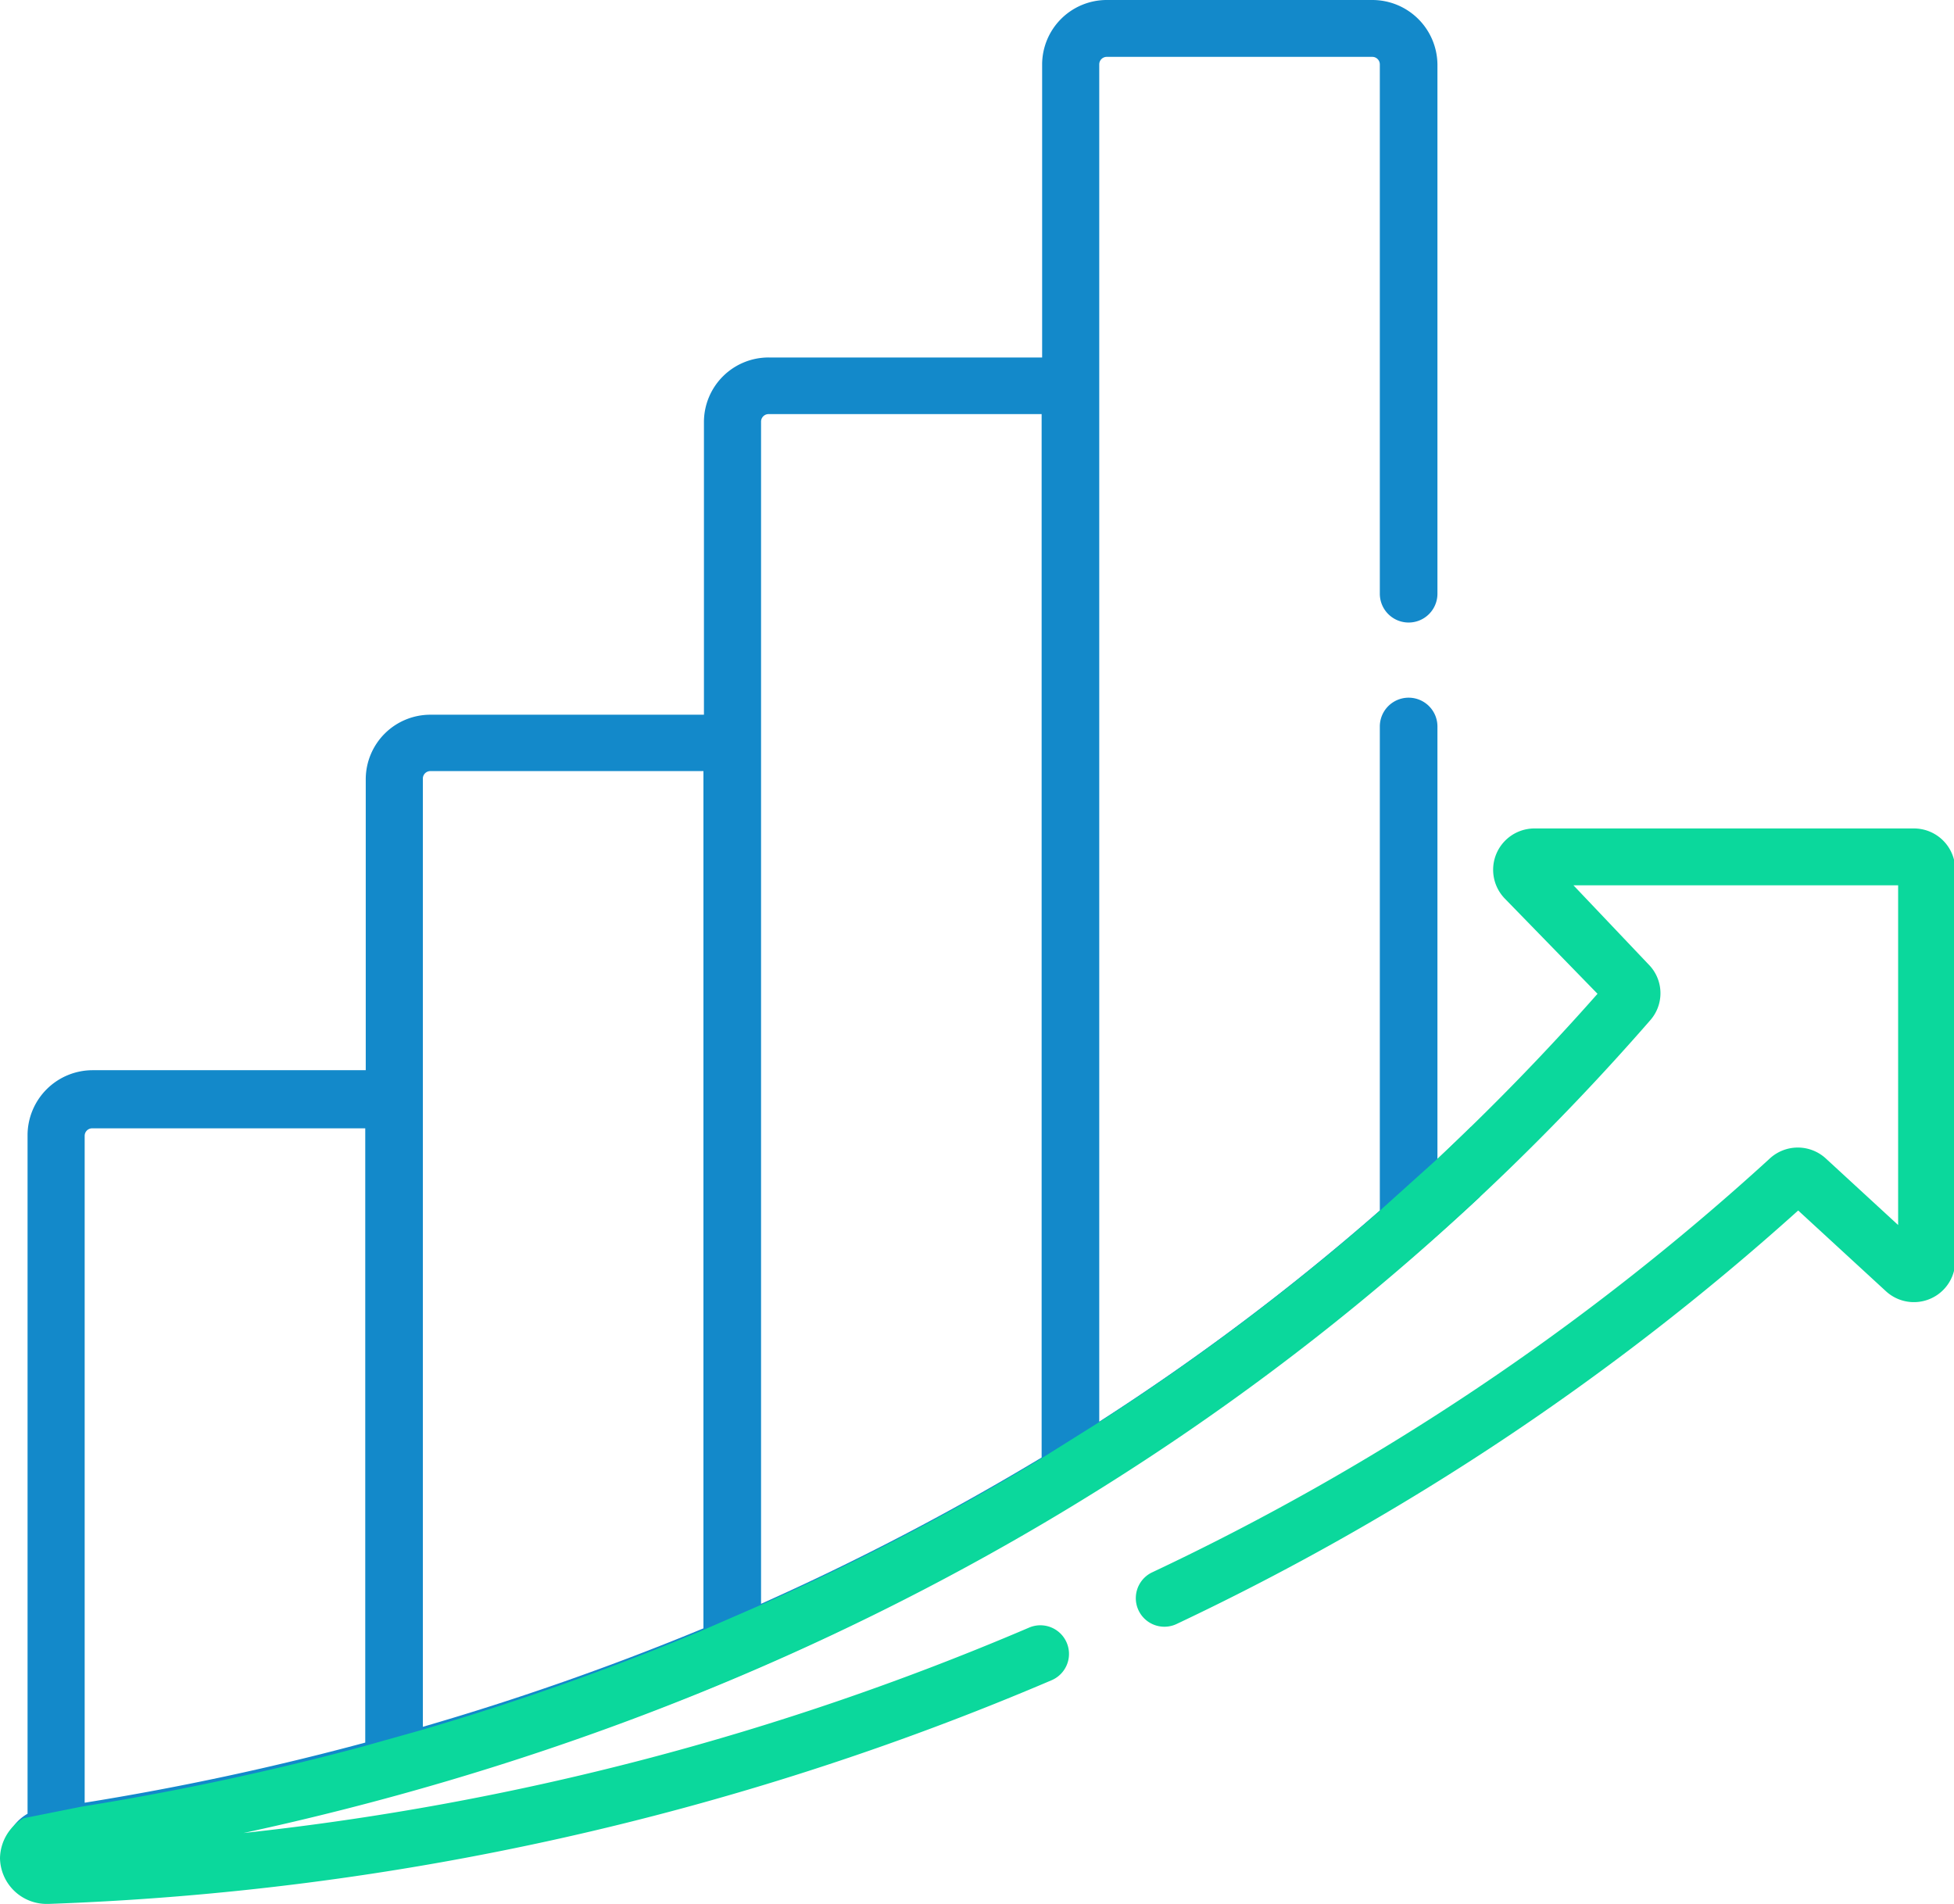
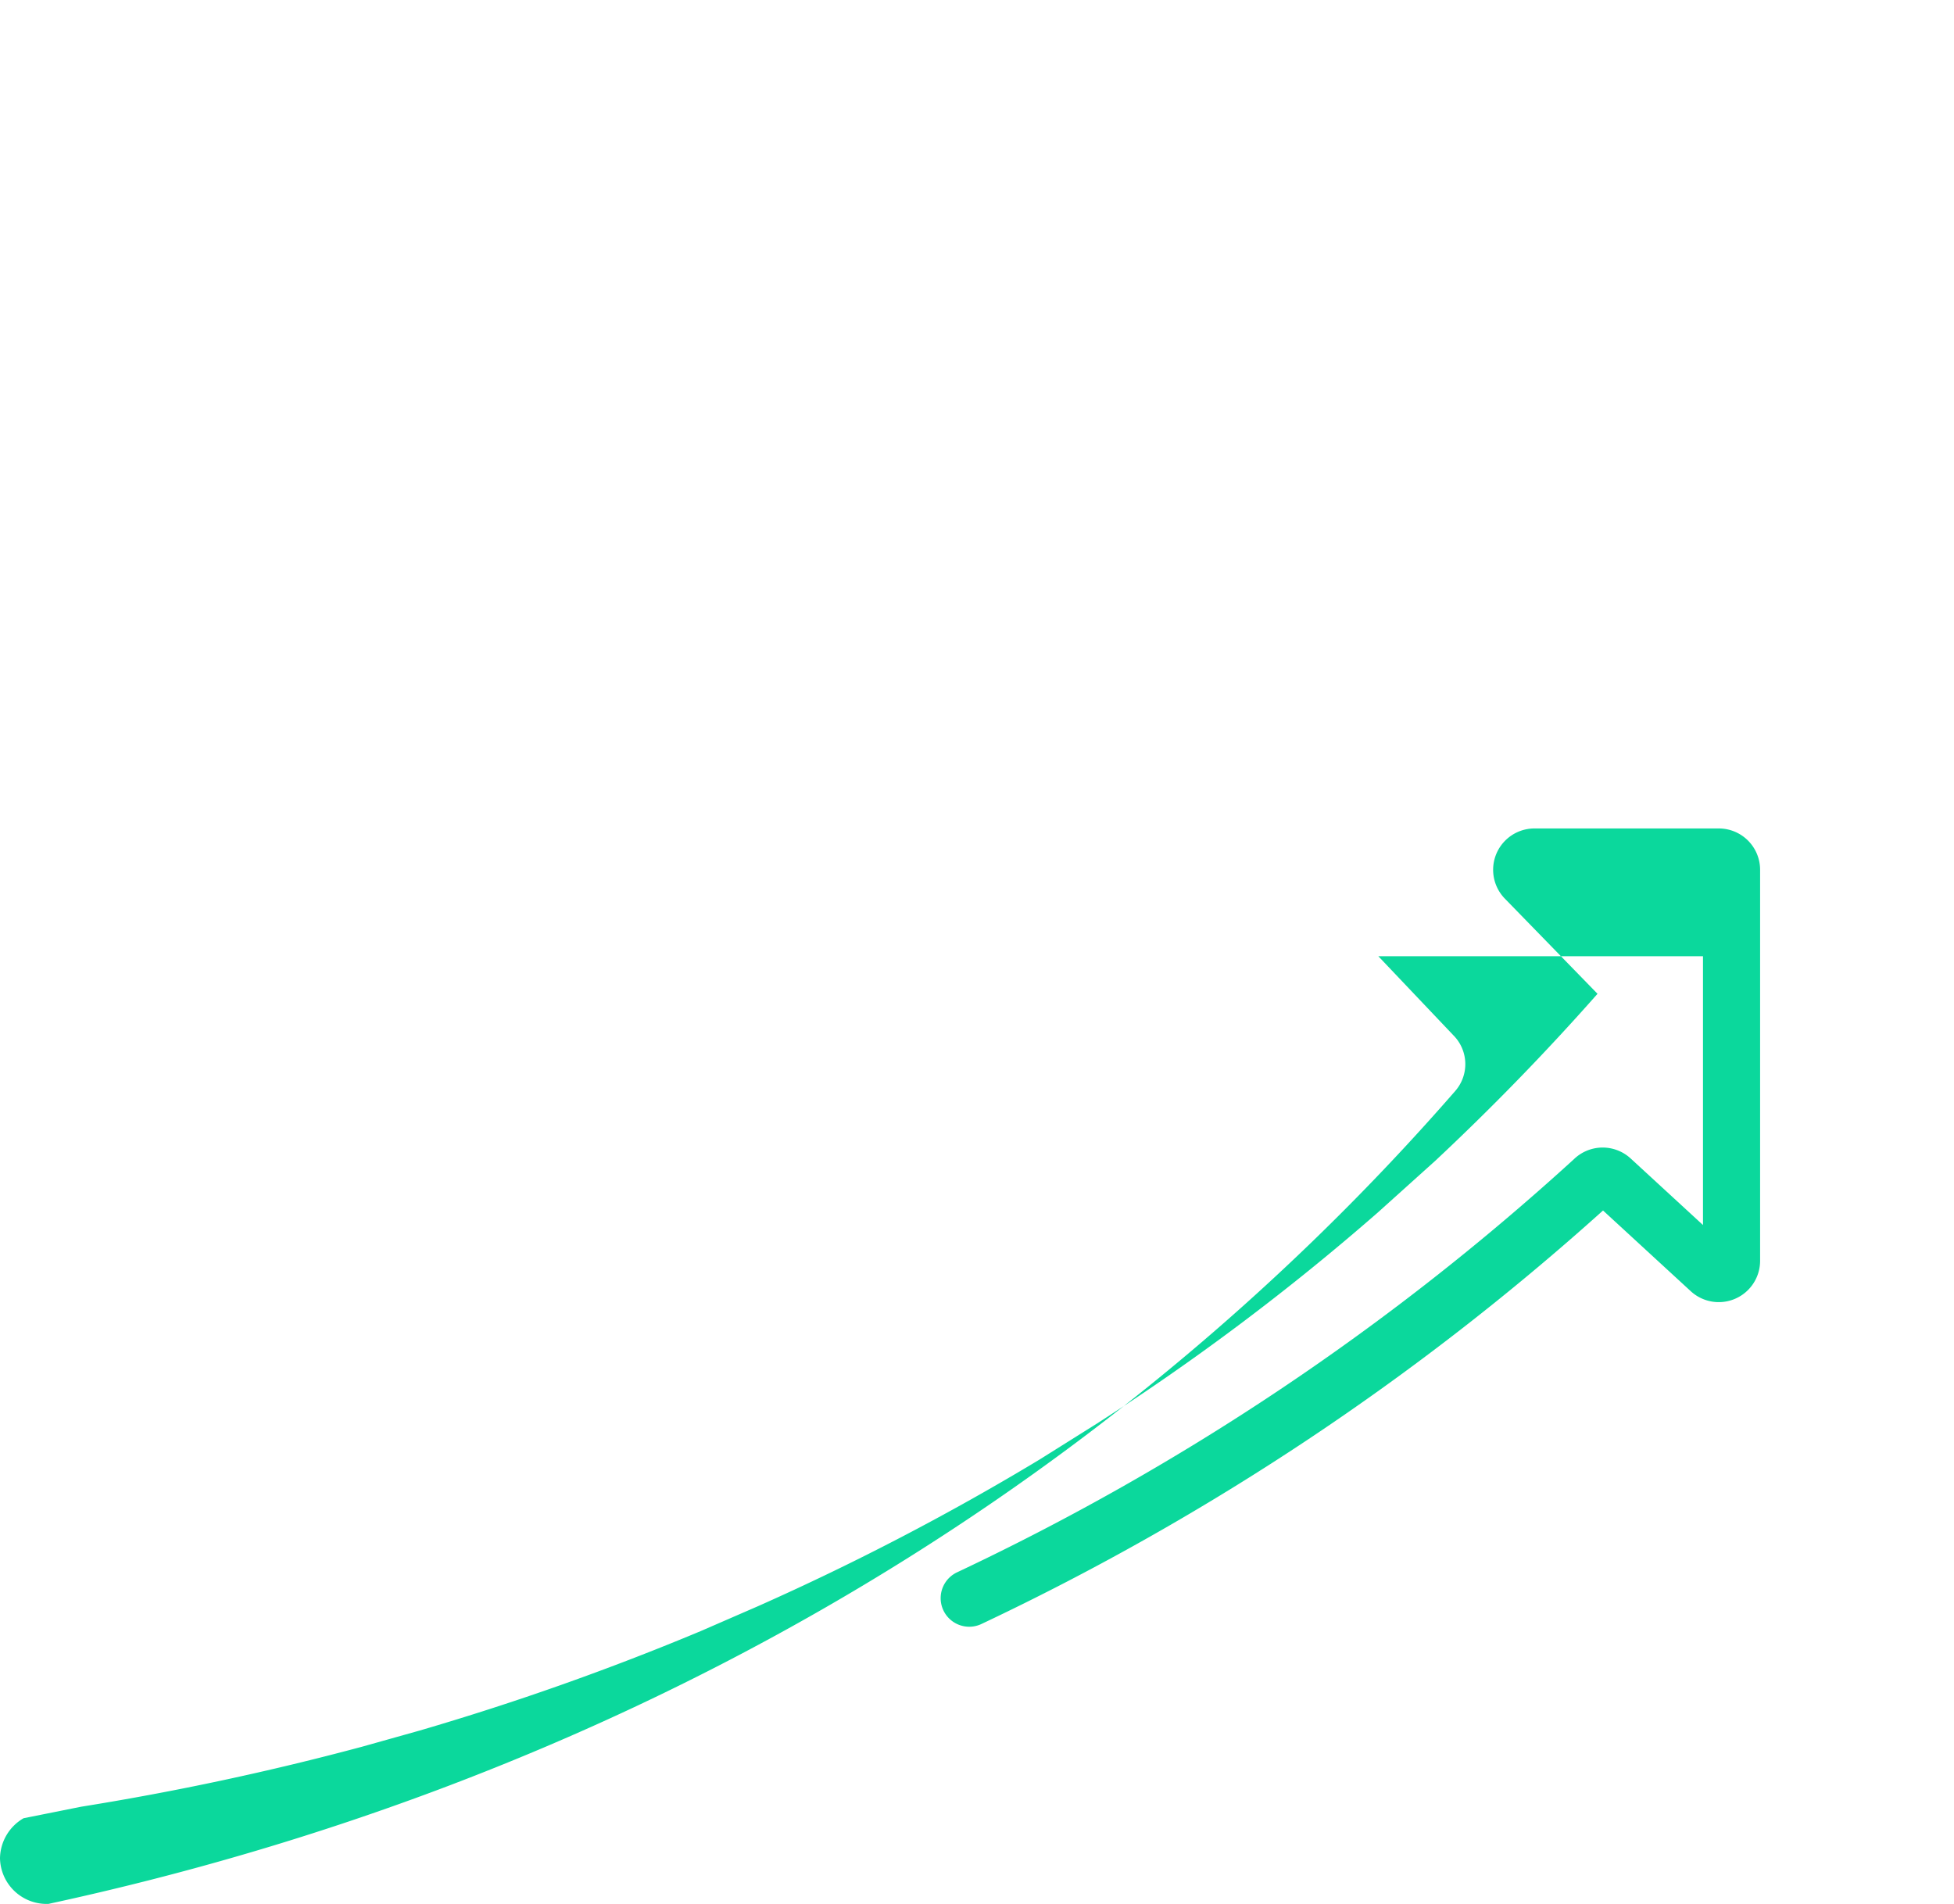
<svg xmlns="http://www.w3.org/2000/svg" width="78" height="76">
  <defs>
    <style>.cls-1 { fill: #1389ca; } .cls-1, .cls-2 { fill-rule: evenodd; } .cls-2 { fill: #0bd89c; }</style>
  </defs>
-   <path d="M16.63 71.38a102.35 102.35 0 0 0 42.44-23.6c-.12-.93-.24-1.86-.35-2.8-.45.45-.9.87-1.34 1.3V29a1.15 1.15 0 0 0-2.3 0v19.32a94.6 94.6 0 0 1-11.2 8.43V2.57a.3.3 0 0 1 .3-.3h10.6a.3.3 0 0 1 .3.3V23.7a1.15 1.15 0 0 0 2.3 0V2.57A2.6 2.6 0 0 0 54.78 0H44.2a2.58 2.58 0 0 0-2.6 2.57v11.7H30.7a2.58 2.58 0 0 0-2.6 2.56v11.7H17.2a2.58 2.58 0 0 0-2.6 2.56v11.63H3.7a2.6 2.6 0 0 0-2.6 2.58v27.1a1.87 1.87 0 0 0-.93 1.46c5.33-1.64 10.93-1.93 16.48-2.5zm13.75-54.55a.3.3 0 0 1 .3-.3h10.9v41.65a103.36 103.36 0 0 1-11.2 5.84v-47.2zM16.88 31.1a.3.3 0 0 1 .3-.32h10.9V65a108.4 108.4 0 0 1-11.2 3.93V31.1zM3.38 45.34a.3.3 0 0 1 .3-.3h10.9v24.52a110.08 110.08 0 0 1-11.2 2.4V45.34zM14.65 60.2" class="cls-1" />
-   <path d="M76.35 33.07h-15.1a1.65 1.65 0 0 0-1.18 2.8l3.7 3.8c-2.1 2.38-4.27 4.6-6.47 6.66L55 48.4a95.18 95.18 0 0 1-11.22 8.43l-2.28 1.43a101.98 101.98 0 0 1-11.23 5.85l-2.3 1a106.5 106.5 0 0 1-11.22 3.97l-2.28.64a111.03 111.03 0 0 1-11.23 2.4l-2.3.46a1.88 1.88 0 0 0-.94 1.6A1.86 1.86 0 0 0 1.86 76h.07a112.03 112.03 0 0 0 40.05-8.93 1.14 1.14 0 1 0-.9-2.1 109.66 109.66 0 0 1-31.36 8.2c21.9-4.73 41.57-15.7 56.16-32.45a1.63 1.63 0 0 0-.07-2.22l-3-3.16h12.96V48.9l-2.88-2.65a1.65 1.65 0 0 0-2.27.02 99.35 99.35 0 0 1-24.64 16.5 1.14 1.14 0 1 0 1 2.05 102.62 102.62 0 0 0 24.8-16.5l3.5 3.22a1.65 1.65 0 0 0 2.77-1.2V34.72a1.65 1.65 0 0 0-1.64-1.65z" class="cls-2" />
+   <path d="M76.35 33.07h-15.1a1.65 1.65 0 0 0-1.18 2.8l3.7 3.8c-2.1 2.38-4.27 4.6-6.47 6.66L55 48.4a95.18 95.18 0 0 1-11.22 8.43l-2.28 1.43a101.98 101.98 0 0 1-11.23 5.85l-2.3 1a106.5 106.5 0 0 1-11.22 3.97l-2.28.64a111.03 111.03 0 0 1-11.23 2.4l-2.3.46a1.88 1.88 0 0 0-.94 1.6A1.86 1.86 0 0 0 1.86 76h.07c21.9-4.73 41.57-15.7 56.16-32.45a1.63 1.63 0 0 0-.07-2.22l-3-3.16h12.96V48.9l-2.88-2.65a1.65 1.65 0 0 0-2.27.02 99.35 99.35 0 0 1-24.64 16.5 1.14 1.14 0 1 0 1 2.05 102.62 102.62 0 0 0 24.8-16.5l3.5 3.22a1.65 1.65 0 0 0 2.77-1.2V34.72a1.65 1.65 0 0 0-1.64-1.65z" class="cls-2" />
</svg>